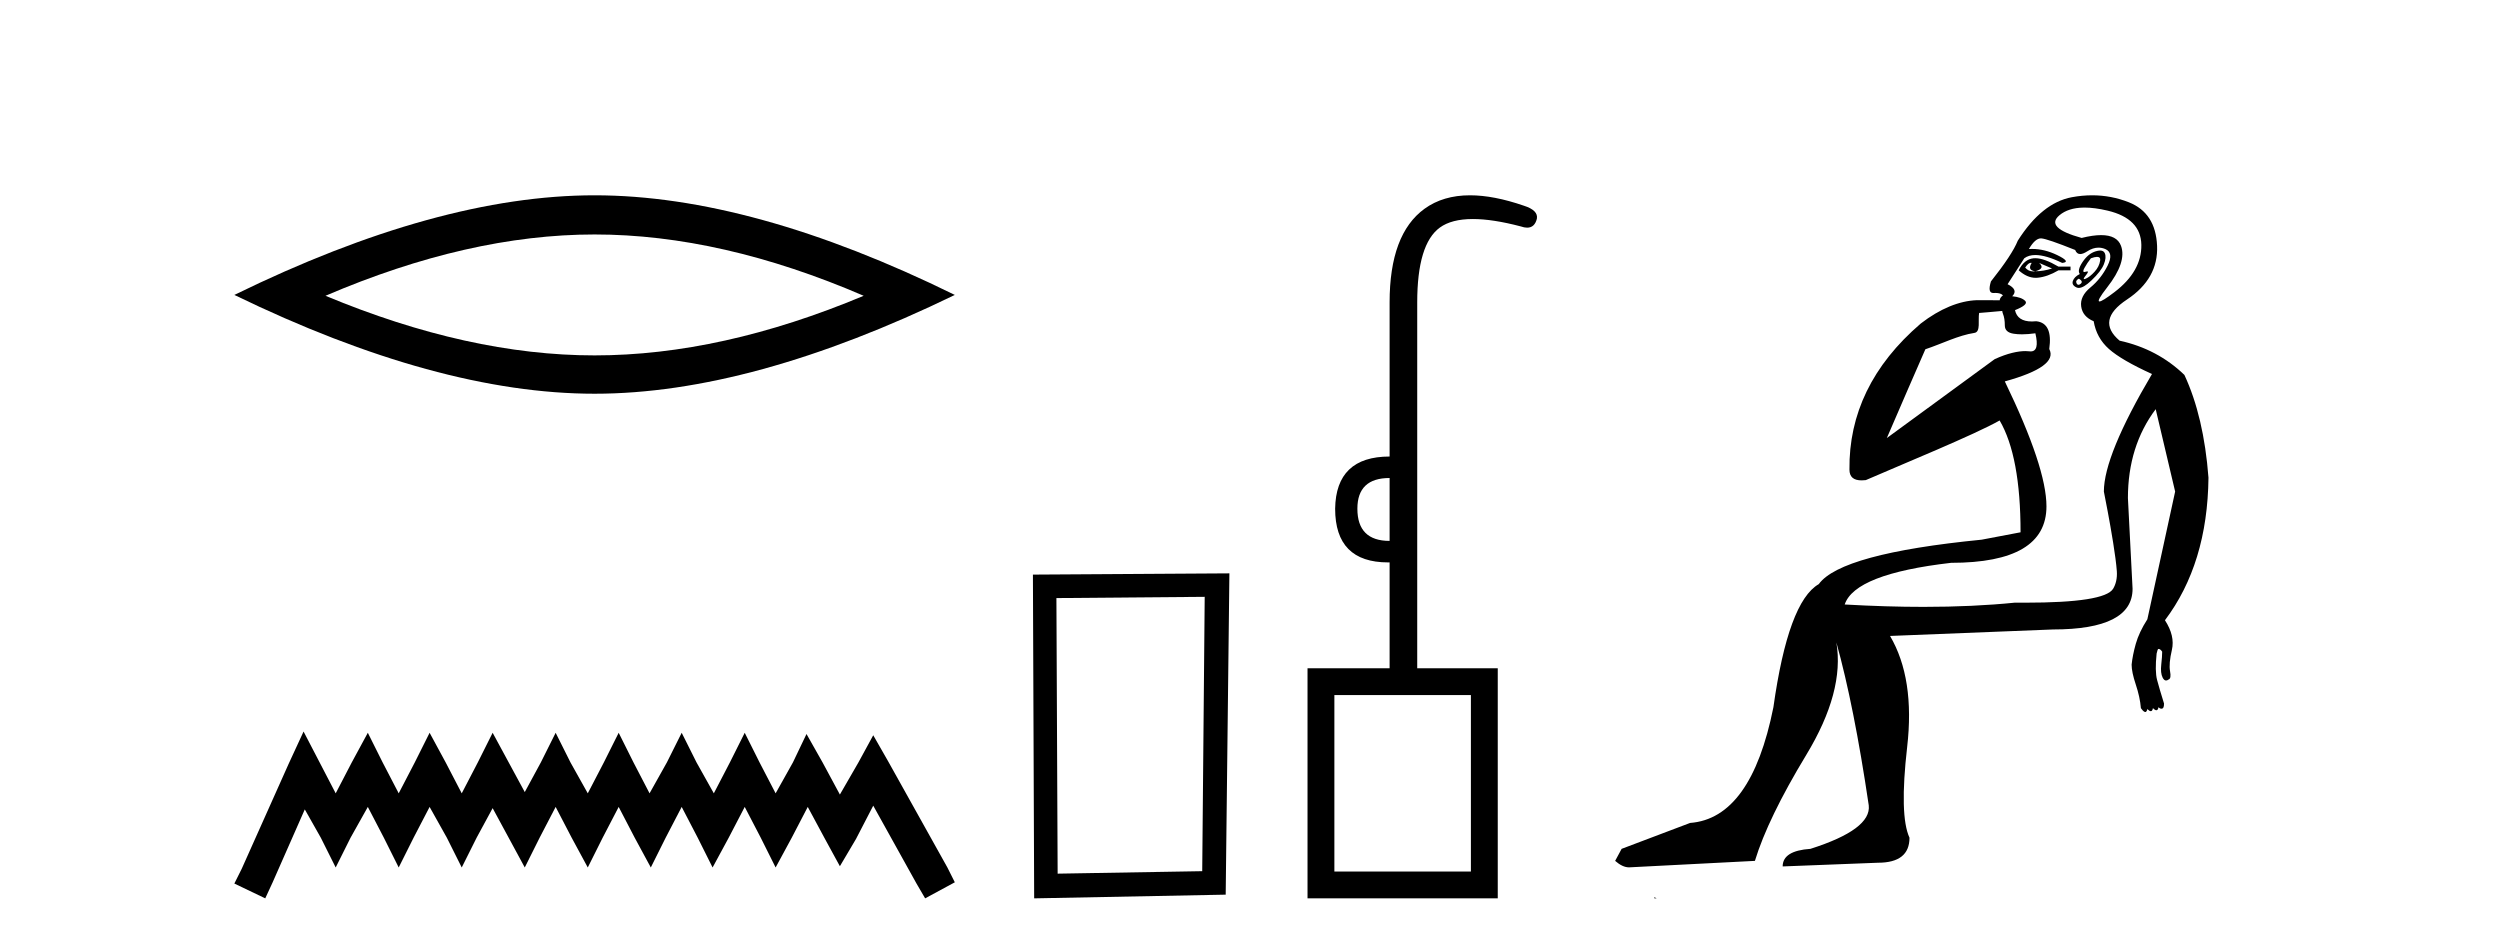
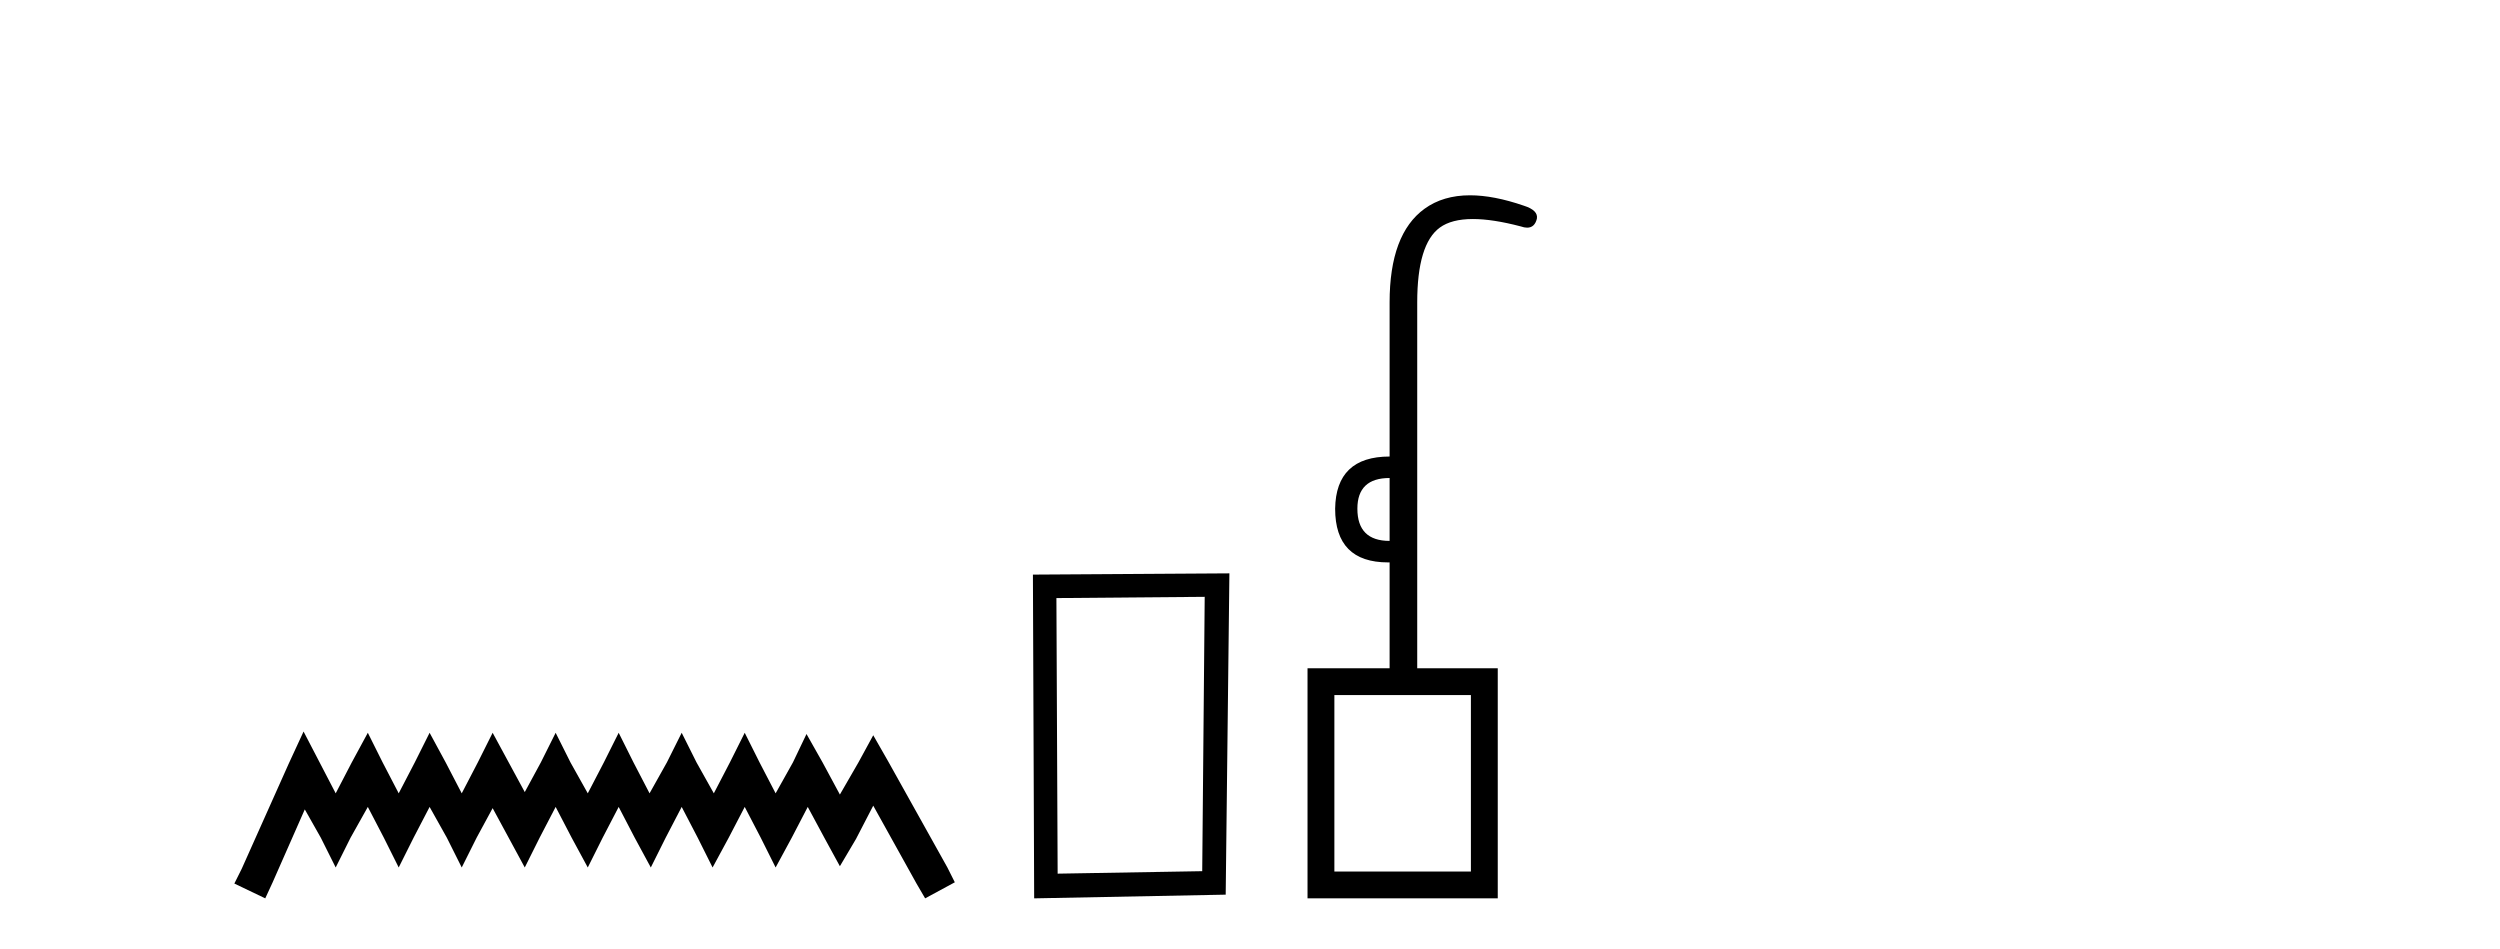
<svg xmlns="http://www.w3.org/2000/svg" width="108.0" height="41.0">
-   <path d="M 25.686 10.129 Q 31.167 10.129 37.311 12.778 Q 31.167 15.353 25.686 15.353 Q 20.241 15.353 14.061 12.778 Q 20.241 10.129 25.686 10.129 ZM 25.686 8.437 Q 18.917 8.437 10.124 12.741 Q 18.917 17.009 25.686 17.009 Q 32.455 17.009 41.248 12.741 Q 32.492 8.437 25.686 8.437 Z" style="fill:#000000;stroke:none" />
  <path d="M 13.114 31.602 L 12.473 32.99 L 10.444 37.528 L 10.124 38.169 L 11.459 38.809 L 11.779 38.115 L 13.167 34.966 L 13.861 36.193 L 14.502 37.475 L 15.142 36.193 L 15.89 34.859 L 16.584 36.193 L 17.224 37.475 L 17.865 36.193 L 18.559 34.859 L 19.306 36.193 L 19.947 37.475 L 20.588 36.193 L 21.282 34.912 L 21.976 36.193 L 22.67 37.475 L 23.31 36.193 L 24.004 34.859 L 24.698 36.193 L 25.392 37.475 L 26.033 36.193 L 26.727 34.859 L 27.421 36.193 L 28.115 37.475 L 28.755 36.193 L 29.449 34.859 L 30.143 36.193 L 30.784 37.475 L 31.478 36.193 L 32.172 34.859 L 32.866 36.193 L 33.507 37.475 L 34.201 36.193 L 34.895 34.859 L 35.642 36.247 L 36.283 37.421 L 36.977 36.247 L 37.724 34.805 L 39.593 38.169 L 39.966 38.809 L 41.248 38.115 L 40.927 37.475 L 38.365 32.884 L 37.724 31.763 L 37.084 32.937 L 36.283 34.325 L 35.535 32.937 L 34.841 31.709 L 34.254 32.937 L 33.507 34.272 L 32.813 32.937 L 32.172 31.656 L 31.531 32.937 L 30.837 34.272 L 30.09 32.937 L 29.449 31.656 L 28.809 32.937 L 28.061 34.272 L 27.367 32.937 L 26.727 31.656 L 26.086 32.937 L 25.392 34.272 L 24.645 32.937 L 24.004 31.656 L 23.364 32.937 L 22.67 34.218 L 21.976 32.937 L 21.282 31.656 L 20.641 32.937 L 19.947 34.272 L 19.253 32.937 L 18.559 31.656 L 17.918 32.937 L 17.224 34.272 L 16.53 32.937 L 15.89 31.656 L 15.196 32.937 L 14.502 34.272 L 13.808 32.937 L 13.114 31.602 Z" style="fill:#000000;stroke:none" />
  <path d="M 52.043 25.783 L 51.936 37.635 L 45.69 37.742 L 45.637 25.837 L 52.043 25.783 ZM 53.11 24.769 L 44.622 24.823 L 44.676 38.809 L 52.95 38.649 L 53.11 24.769 Z" style="fill:#000000;stroke:none" />
  <path d="M 60.031 20.65 L 60.031 23.367 Q 58.639 23.367 58.639 21.976 Q 58.639 20.65 60.031 20.65 ZM 63.543 30.028 L 63.543 37.65 L 57.645 37.65 L 57.645 30.028 ZM 63.505 8.437 Q 62.341 8.437 61.539 9.019 Q 60.031 10.112 60.031 13.062 L 60.031 19.722 Q 57.711 19.722 57.678 21.976 Q 57.678 24.296 59.966 24.296 Q 59.998 24.296 60.031 24.295 L 60.031 28.868 L 56.485 28.868 L 56.485 38.809 L 64.703 38.809 L 64.703 28.868 L 61.224 28.868 L 61.224 13.062 Q 61.224 10.543 62.201 9.831 Q 62.708 9.462 63.628 9.462 Q 64.484 9.462 65.697 9.781 Q 65.851 9.835 65.973 9.835 Q 66.297 9.835 66.393 9.45 Q 66.459 9.085 65.83 8.886 Q 64.528 8.437 63.505 8.437 Z" style="fill:#000000;stroke:none" />
-   <path d="M 87.733 11.353 C 87.734 11.353 87.736 11.353 87.737 11.353 C 87.748 11.353 87.758 11.355 87.768 11.358 C 87.635 11.572 87.688 11.692 87.928 11.718 C 88.221 11.638 88.274 11.518 88.088 11.358 L 88.088 11.358 C 88.274 11.438 88.461 11.518 88.648 11.598 C 88.408 11.678 88.168 11.718 87.928 11.718 C 87.897 11.723 87.867 11.725 87.838 11.725 C 87.693 11.725 87.577 11.67 87.488 11.558 C 87.579 11.421 87.661 11.353 87.733 11.353 ZM 87.923 11.155 C 87.897 11.155 87.872 11.156 87.848 11.158 C 87.581 11.185 87.368 11.358 87.208 11.678 C 87.448 11.894 87.693 12.002 87.944 12.002 C 87.972 12.002 88 12.001 88.028 11.998 C 88.308 11.971 88.608 11.865 88.927 11.678 L 89.447 11.678 L 89.447 11.518 L 88.927 11.518 C 88.517 11.277 88.183 11.155 87.925 11.155 C 87.924 11.155 87.923 11.155 87.923 11.155 ZM 90.592 11.097 C 90.698 11.097 90.744 11.151 90.727 11.258 C 90.7 11.432 90.621 11.591 90.487 11.738 C 90.354 11.885 90.227 11.985 90.107 12.038 C 90.075 12.052 90.052 12.059 90.037 12.059 C 89.996 12.059 90.019 12.005 90.107 11.898 C 90.201 11.783 90.222 11.725 90.168 11.725 C 90.153 11.725 90.133 11.729 90.107 11.738 C 90.081 11.747 90.06 11.751 90.044 11.751 C 89.983 11.751 89.984 11.693 90.047 11.578 C 90.127 11.431 90.22 11.291 90.327 11.158 C 90.437 11.118 90.524 11.098 90.589 11.097 C 90.59 11.097 90.591 11.097 90.592 11.097 ZM 89.807 12.038 C 89.941 12.118 89.967 12.191 89.887 12.258 C 89.851 12.288 89.819 12.303 89.791 12.303 C 89.757 12.303 89.729 12.281 89.707 12.238 C 89.667 12.158 89.701 12.091 89.807 12.038 ZM 90.725 10.823 C 90.669 10.823 90.603 10.835 90.527 10.859 C 90.314 10.925 90.127 11.078 89.967 11.318 C 89.807 11.558 89.767 11.731 89.847 11.838 C 89.687 11.918 89.587 12.018 89.547 12.138 C 89.507 12.258 89.561 12.351 89.707 12.418 C 89.737 12.431 89.769 12.438 89.803 12.438 C 89.942 12.438 90.123 12.331 90.347 12.118 C 90.627 11.852 90.807 11.618 90.887 11.418 C 90.967 11.218 90.98 11.058 90.927 10.938 C 90.893 10.863 90.829 10.825 90.733 10.823 C 90.73 10.823 90.728 10.823 90.725 10.823 ZM 90.053 8.967 C 90.345 8.967 90.676 9.011 91.047 9.099 C 92.007 9.326 92.493 9.819 92.506 10.578 C 92.519 11.338 92.133 12.018 91.347 12.618 C 90.993 12.888 90.777 13.023 90.698 13.023 C 90.602 13.023 90.712 12.821 91.027 12.418 C 91.6 11.685 91.8 11.085 91.627 10.619 C 91.512 10.311 91.226 10.157 90.769 10.157 C 90.534 10.157 90.253 10.197 89.927 10.279 C 88.861 9.985 88.541 9.659 88.968 9.299 C 89.221 9.086 89.568 8.975 90.009 8.968 C 90.024 8.968 90.039 8.967 90.053 8.967 ZM 86.497 13.433 C 86.5 13.471 86.51 13.512 86.528 13.558 C 86.582 13.691 86.608 13.858 86.608 14.058 C 86.608 14.258 86.735 14.377 86.988 14.417 C 87.097 14.434 87.217 14.443 87.349 14.443 C 87.522 14.443 87.715 14.428 87.928 14.398 L 87.928 14.398 C 88.052 14.92 87.985 15.181 87.726 15.181 C 87.708 15.181 87.688 15.18 87.668 15.177 C 87.617 15.17 87.56 15.167 87.497 15.167 C 87.183 15.167 86.727 15.258 86.168 15.517 L 81.511 18.924 C 82.156 17.419 82.72 16.136 83.176 15.088 C 83.902 14.846 84.597 14.487 85.296 14.381 C 85.575 14.339 85.443 13.834 85.498 13.52 C 85.57 13.519 86.129 13.464 86.497 13.433 ZM 88.167 10.298 C 88.169 10.298 88.17 10.298 88.172 10.298 C 88.177 10.298 88.182 10.298 88.188 10.299 C 88.361 10.312 88.848 10.479 89.647 10.799 C 89.692 10.916 89.764 10.975 89.865 10.975 C 89.947 10.975 90.047 10.936 90.167 10.859 C 90.332 10.751 90.495 10.698 90.655 10.698 C 90.753 10.698 90.85 10.718 90.947 10.758 C 91.2 10.865 91.234 11.105 91.047 11.479 C 90.86 11.852 90.614 12.165 90.307 12.418 C 90.001 12.671 89.867 12.944 89.907 13.237 C 89.947 13.531 90.127 13.744 90.447 13.878 C 90.527 14.357 90.747 14.757 91.107 15.077 C 91.467 15.397 92.087 15.757 92.966 16.157 C 91.58 18.503 90.887 20.195 90.887 21.235 C 90.887 21.235 90.96 21.594 91.053 22.096 C 91.201 22.887 91.4 24.031 91.447 24.674 C 91.47 24.993 91.398 25.25 91.287 25.434 C 91.041 25.838 89.772 26.036 87.493 26.036 C 87.349 26.036 87.201 26.035 87.048 26.034 C 85.845 26.156 84.528 26.217 83.099 26.217 C 82.026 26.217 80.89 26.182 79.691 26.114 C 79.984 25.234 81.517 24.634 84.289 24.314 C 87.035 24.314 88.407 23.501 88.407 21.875 C 88.407 20.755 87.808 18.956 86.608 16.477 C 88.154 16.05 88.794 15.584 88.528 15.077 C 88.634 14.331 88.448 13.931 87.968 13.878 C 87.901 13.884 87.838 13.888 87.779 13.888 C 87.362 13.888 87.118 13.724 87.048 13.398 C 87.448 13.238 87.594 13.104 87.488 12.998 C 87.381 12.891 87.195 12.825 86.928 12.798 C 87.115 12.611 87.048 12.438 86.728 12.278 L 87.448 11.158 C 87.573 11.064 87.733 11.017 87.927 11.017 C 88.23 11.017 88.617 11.131 89.087 11.358 C 89.354 11.332 89.281 11.218 88.868 11.018 C 88.503 10.842 88.143 10.754 87.789 10.754 C 87.742 10.754 87.695 10.755 87.648 10.758 C 87.827 10.451 88 10.298 88.167 10.298 ZM 90.382 8.437 C 90.096 8.437 89.804 8.464 89.507 8.519 C 88.641 8.679 87.861 9.305 87.168 10.398 C 87.008 10.798 86.622 11.385 86.008 12.158 C 85.906 12.492 85.939 12.658 86.108 12.658 C 86.115 12.658 86.122 12.658 86.129 12.658 C 86.155 12.656 86.181 12.655 86.205 12.655 C 86.352 12.655 86.46 12.689 86.528 12.758 C 86.44 12.824 86.392 12.896 86.387 12.971 L 85.397 12.968 C 84.645 12.995 83.808 13.333 82.975 13.978 C 80.878 15.778 79.869 17.894 79.896 20.286 C 79.896 20.609 80.08 20.752 80.421 20.752 C 80.477 20.752 80.538 20.748 80.602 20.741 C 82.147 20.068 85.309 18.777 86.384 18.164 C 86.987 19.195 87.288 20.806 87.288 22.995 L 85.609 23.314 C 81.557 23.714 79.211 24.354 78.571 25.234 C 77.691 25.74 77.038 27.513 76.611 30.552 C 75.972 33.751 74.772 35.417 73.012 35.551 L 70.054 36.67 L 69.774 37.19 C 69.987 37.376 70.187 37.47 70.374 37.47 L 75.812 37.19 C 76.185 35.964 76.925 34.438 78.031 32.611 C 79.137 30.785 79.571 29.166 79.331 27.753 L 79.331 27.753 C 79.837 29.566 80.304 31.912 80.73 34.791 C 80.81 35.484 79.97 36.111 78.211 36.67 C 77.411 36.724 77.011 36.977 77.011 37.43 L 81.13 37.27 C 82.036 37.27 82.49 36.91 82.49 36.19 C 82.196 35.55 82.163 34.244 82.389 32.272 C 82.616 30.299 82.37 28.699 81.65 27.473 L 88.688 27.193 C 90.98 27.193 92.127 26.607 92.127 25.434 L 91.926 21.515 C 91.926 20.022 92.326 18.742 93.126 17.676 L 93.966 21.235 L 92.766 26.753 C 92.526 27.127 92.36 27.48 92.266 27.813 C 92.173 28.146 92.113 28.446 92.086 28.713 C 92.086 28.926 92.146 29.212 92.266 29.572 C 92.386 29.932 92.46 30.272 92.487 30.592 C 92.54 30.672 92.593 30.725 92.646 30.752 C 92.657 30.757 92.667 30.76 92.677 30.76 C 92.715 30.76 92.745 30.718 92.766 30.632 C 92.827 30.693 92.876 30.723 92.915 30.723 C 92.961 30.723 92.991 30.679 93.006 30.592 C 93.067 30.653 93.116 30.683 93.155 30.683 C 93.201 30.683 93.232 30.64 93.246 30.552 C 93.289 30.595 93.332 30.616 93.374 30.616 C 93.385 30.616 93.396 30.615 93.406 30.612 C 93.46 30.599 93.486 30.526 93.486 30.392 C 93.353 29.966 93.253 29.626 93.186 29.373 C 93.119 29.119 93.113 28.739 93.166 28.233 C 93.193 28.099 93.22 28.033 93.246 28.033 C 93.3 28.033 93.353 28.073 93.406 28.153 C 93.406 28.286 93.393 28.473 93.366 28.713 C 93.339 28.953 93.359 29.139 93.426 29.273 C 93.468 29.356 93.517 29.398 93.574 29.398 C 93.609 29.398 93.646 29.383 93.686 29.353 C 93.766 29.326 93.786 29.206 93.746 28.993 C 93.706 28.779 93.733 28.473 93.826 28.073 C 93.919 27.673 93.819 27.247 93.526 26.794 C 94.752 25.167 95.379 23.114 95.406 20.635 C 95.272 18.876 94.925 17.396 94.366 16.197 C 93.593 15.45 92.66 14.957 91.567 14.717 C 90.874 14.131 90.98 13.538 91.887 12.938 C 92.793 12.338 93.226 11.565 93.186 10.619 C 93.146 9.672 92.74 9.046 91.967 8.739 C 91.459 8.538 90.932 8.437 90.384 8.437 C 90.383 8.437 90.383 8.437 90.382 8.437 ZM 71.467 38.759 C 71.465 38.775 71.469 38.793 71.467 38.809 C 71.477 38.809 71.486 38.809 71.493 38.809 C 71.513 38.809 71.525 38.809 71.545 38.809 C 71.552 38.809 71.559 38.809 71.568 38.809 C 71.54 38.787 71.495 38.78 71.467 38.759 Z" style="fill:#000000;stroke:none" />
</svg>